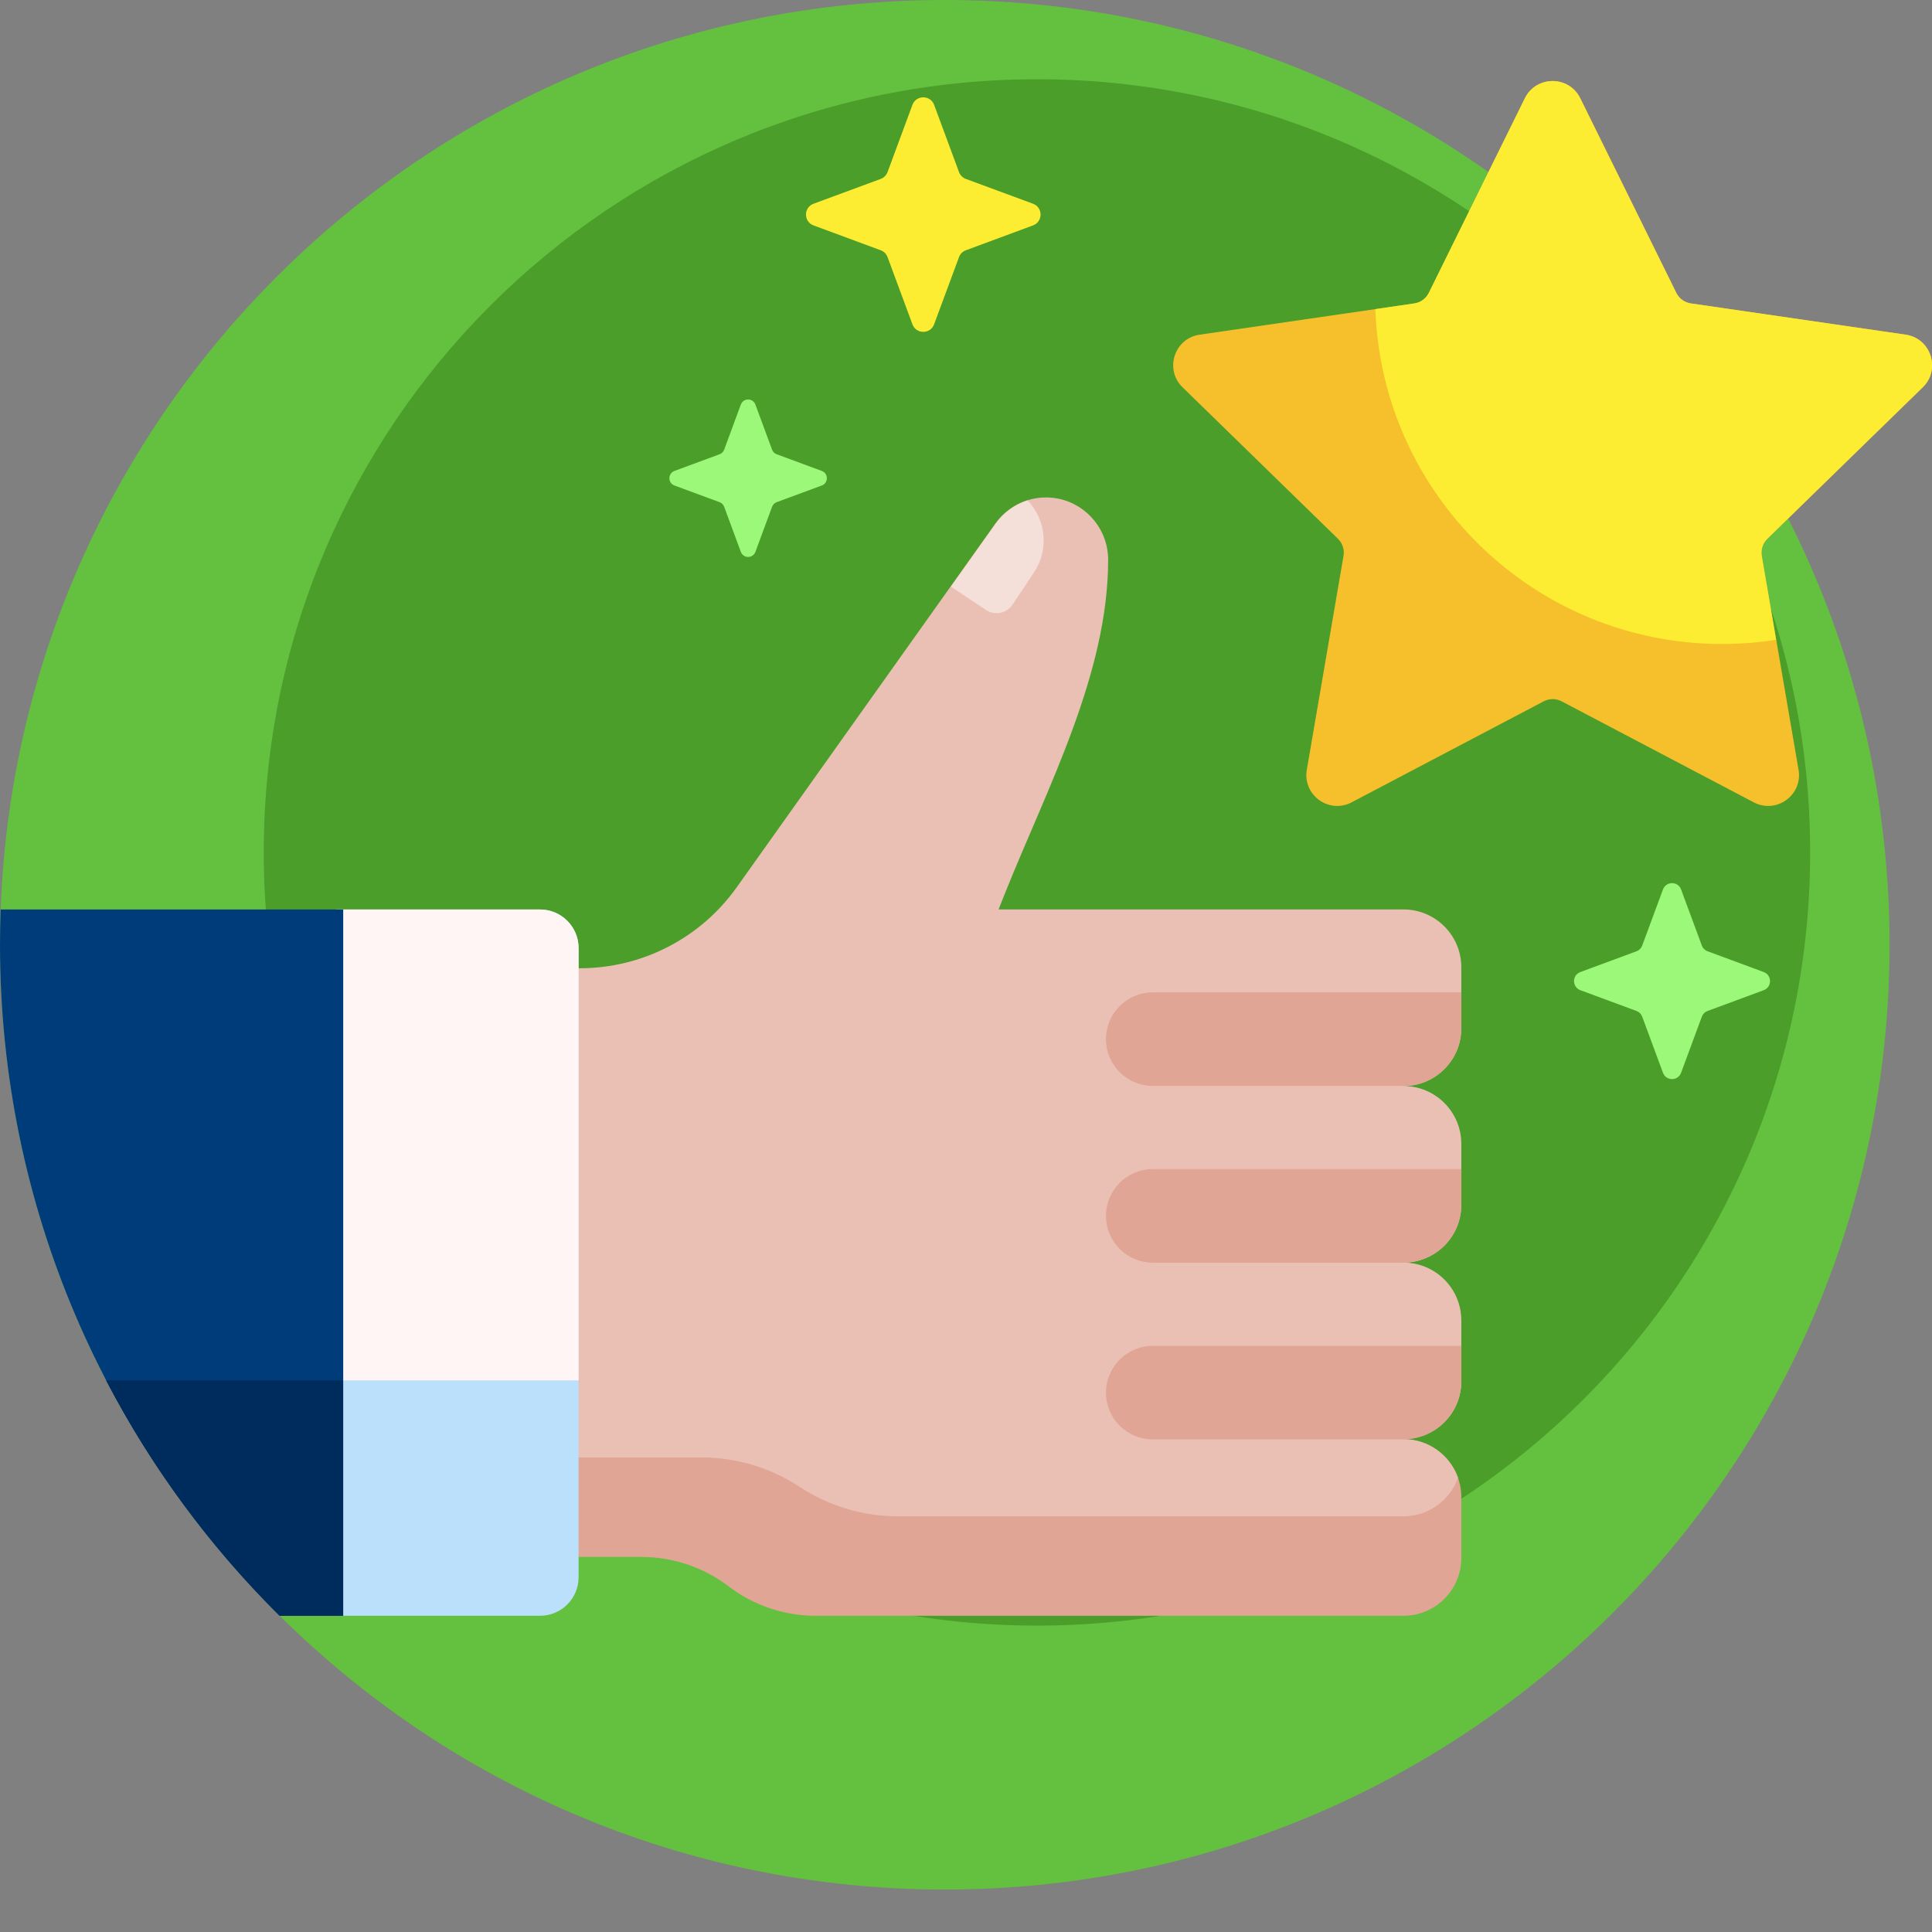
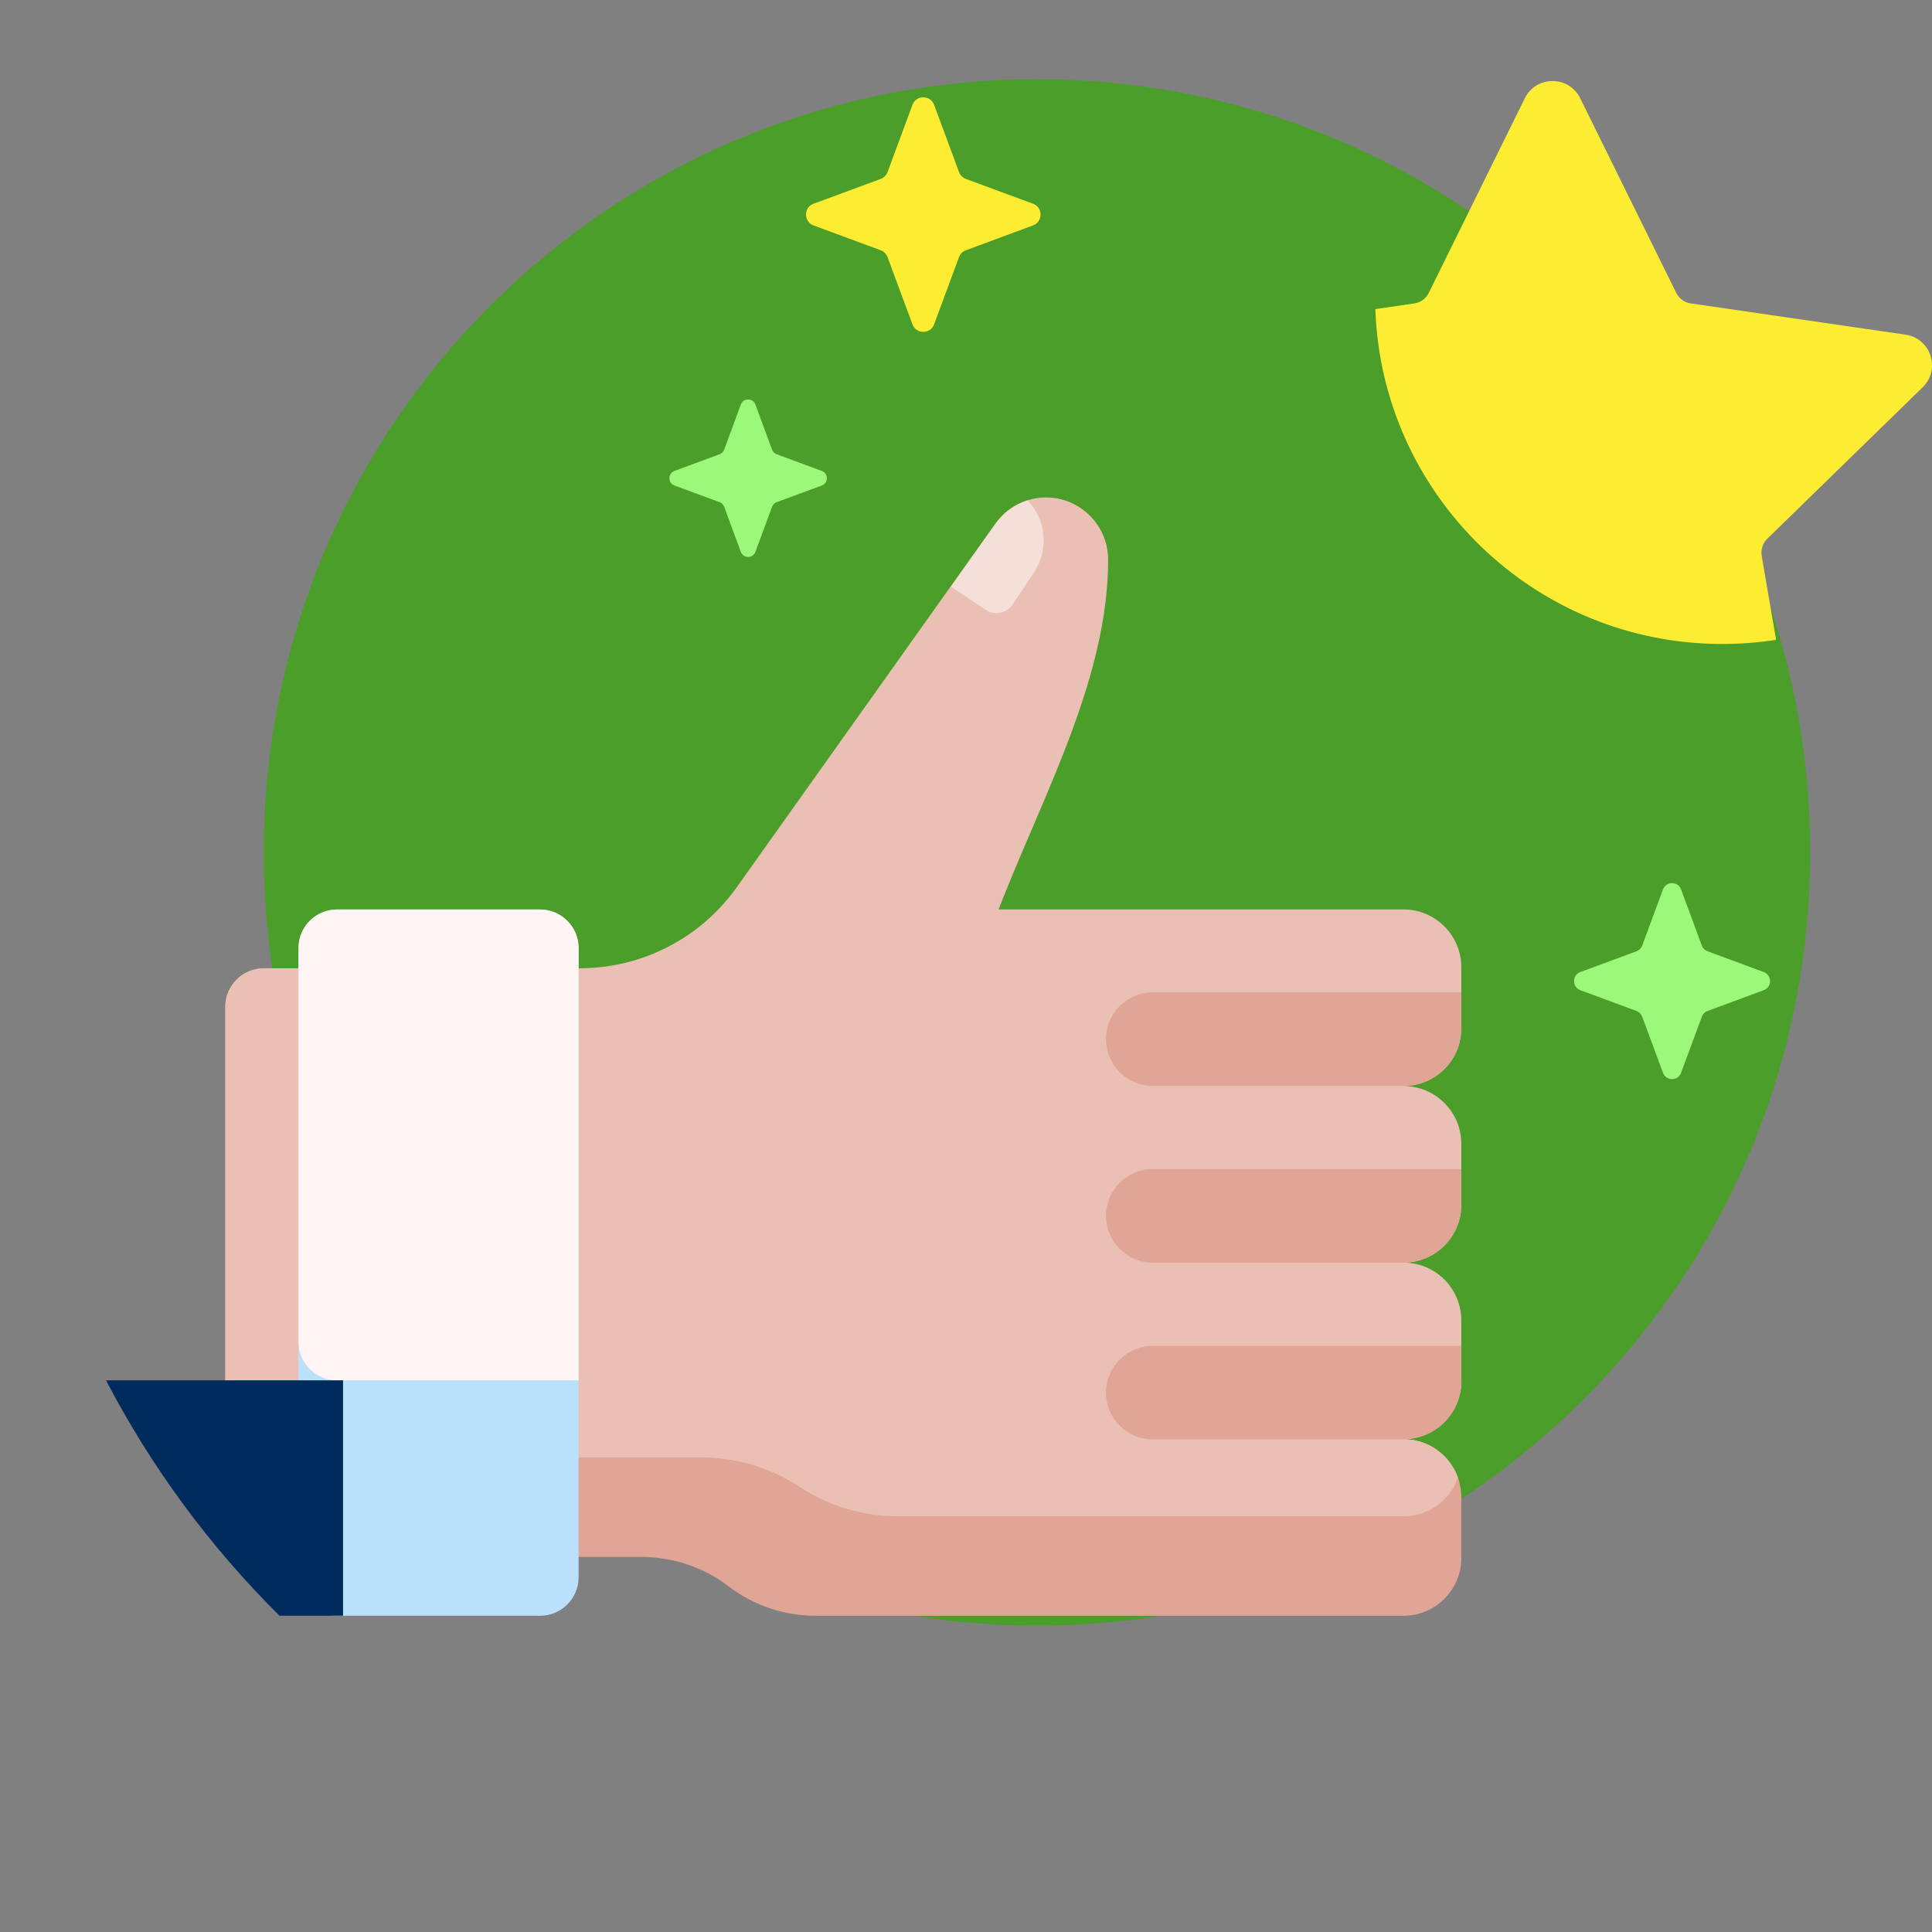
<svg xmlns="http://www.w3.org/2000/svg" width="40" height="40" viewBox="0 0 40 40" fill="none">
  <rect x="0" y="0" width="40" height="40" fill="#808080" stroke="none" />
-   <path d="M39.121 19.561C39.121 30.364 30.364 39.121 19.561 39.121C8.758 39.121 0 30.364 0 19.561C0 8.758 8.758 0 19.561 0C30.364 0 39.121 8.758 39.121 19.561Z" fill="#64C03F" />
  <path d="M37.477 17.648C37.477 26.489 30.31 33.656 21.469 33.656C12.628 33.656 5.461 26.489 5.461 17.648C5.461 8.808 12.628 1.641 21.469 1.641C30.31 1.641 37.477 8.807 37.477 17.648Z" fill="#4A9E29" />
  <path d="M36.516 20.501L35.354 20.931C35.327 20.941 35.302 20.956 35.282 20.977C35.261 20.997 35.245 21.022 35.235 21.049L34.805 22.211C34.741 22.385 34.495 22.385 34.43 22.211L34 21.049C33.99 21.022 33.974 20.997 33.954 20.977C33.933 20.956 33.909 20.941 33.882 20.931L32.72 20.501C32.545 20.436 32.545 20.19 32.72 20.125L33.882 19.695C33.909 19.685 33.933 19.669 33.954 19.649C33.974 19.629 33.99 19.604 34 19.577L34.43 18.415C34.495 18.241 34.741 18.241 34.805 18.415L35.235 19.577C35.245 19.604 35.261 19.629 35.282 19.649C35.302 19.669 35.327 19.685 35.354 19.695L36.516 20.125C36.69 20.19 36.69 20.436 36.516 20.501ZM17.014 9.75L16.08 9.405C16.058 9.397 16.039 9.384 16.022 9.368C16.006 9.351 15.993 9.332 15.985 9.31L15.64 8.376C15.588 8.236 15.39 8.236 15.338 8.376L14.993 9.31C14.985 9.332 14.972 9.351 14.956 9.368C14.939 9.384 14.92 9.397 14.898 9.405L13.964 9.75C13.824 9.802 13.824 10 13.964 10.052L14.898 10.397C14.942 10.413 14.976 10.448 14.993 10.492L15.338 11.426C15.39 11.566 15.588 11.566 15.64 11.426L15.985 10.492C15.993 10.47 16.006 10.451 16.022 10.434C16.039 10.418 16.058 10.405 16.08 10.397L17.014 10.052C17.154 10 17.154 9.802 17.014 9.75Z" fill="#9CF878" />
  <path d="M30.255 30.995V32.256C30.255 32.917 29.718 33.453 29.057 33.453H16.888C16.236 33.453 15.603 33.239 15.085 32.844C14.567 32.449 13.934 32.235 13.283 32.235H5.462C5.021 32.235 4.664 31.877 4.664 31.436V20.847C4.664 20.406 5.021 20.049 5.462 20.049H17.27C17.711 20.049 18.069 20.406 18.069 20.847C18.069 25.79 22.076 29.797 27.019 29.797H29.057C29.718 29.797 30.255 30.334 30.255 30.995Z" fill="#E1A595" />
  <path d="M29.057 22.485C29.718 22.485 30.255 23.021 30.255 23.682V24.943C30.255 25.604 29.719 26.14 29.058 26.141C29.719 26.141 30.255 26.677 30.255 27.338V28.599C30.255 29.26 29.718 29.796 29.057 29.796C29.578 29.796 30.022 30.13 30.186 30.595C30.022 31.06 29.578 31.393 29.057 31.393H18.587C17.865 31.393 17.159 31.181 16.556 30.784C15.953 30.386 15.246 30.175 14.524 30.175H5.462C5.021 30.175 4.664 29.817 4.664 29.376V20.846C4.664 20.405 5.021 20.047 5.462 20.047H12.001C12.638 20.047 13.266 19.895 13.832 19.603C14.398 19.311 14.885 18.888 15.254 18.369L20.609 10.839C20.728 10.672 20.885 10.536 21.067 10.442C21.25 10.348 21.452 10.299 21.657 10.299C22.366 10.299 22.943 10.879 22.943 11.589C22.942 13.958 21.683 16.305 20.803 18.505L20.674 18.829H29.057C29.718 18.829 30.255 19.365 30.255 20.026V21.287C30.255 21.949 29.718 22.485 29.057 22.485Z" fill="#EAC0B5" />
  <path d="M30.255 27.865V28.6C30.255 29.261 29.718 29.798 29.057 29.798C29.093 29.798 29.13 29.799 29.165 29.802H23.867C23.332 29.802 22.898 29.369 22.898 28.834C22.898 28.298 23.332 27.865 23.867 27.865H30.255V27.865ZM22.898 21.514C22.898 22.049 23.332 22.483 23.867 22.483H29.149C29.768 22.435 30.255 21.919 30.255 21.288V20.545H23.867C23.332 20.545 22.898 20.979 22.898 21.514ZM22.898 25.173C22.898 25.708 23.332 26.142 23.867 26.142H29.059H29.058C29.719 26.141 30.255 25.605 30.255 24.944V24.204H23.867C23.332 24.204 22.898 24.638 22.898 25.173Z" fill="#E1A595" />
  <path d="M21.275 10.359C21.656 10.756 21.724 11.376 21.407 11.852L20.964 12.517C20.935 12.56 20.898 12.598 20.854 12.627C20.81 12.656 20.762 12.676 20.71 12.687C20.659 12.697 20.606 12.697 20.554 12.687C20.503 12.677 20.454 12.656 20.41 12.627L19.688 12.146L20.616 10.84C20.778 10.613 21.009 10.444 21.275 10.359Z" fill="#F4E0D8" />
  <path d="M11.18 33.453H6.978C6.537 33.453 6.18 33.096 6.18 32.655V19.628C6.18 19.187 6.537 18.83 6.978 18.83H11.18C11.621 18.83 11.979 19.187 11.979 19.628V32.655C11.979 33.096 11.621 33.453 11.18 33.453Z" fill="#BBE0FB" />
  <path d="M11.979 28.579H6.978C6.537 28.579 6.18 28.221 6.18 27.78V19.628C6.18 19.187 6.537 18.83 6.978 18.83H11.18C11.621 18.83 11.979 19.187 11.979 19.628V28.579Z" fill="#FFF5F5" />
-   <path d="M0.013 18.83H7.106V33.453H5.79C2.215 29.909 0 24.993 0 19.561C0 19.316 0.005 19.073 0.013 18.83Z" fill="#003C79" />
  <path d="M2.195 28.578H7.103V33.452H5.787C4.345 32.023 3.133 30.379 2.195 28.578Z" fill="#002C5D" />
-   <path d="M32.719 2.034L34.708 6.064C34.737 6.122 34.779 6.172 34.832 6.21C34.884 6.248 34.945 6.273 35.009 6.282L39.457 6.929C39.98 7.005 40.19 7.649 39.811 8.018L36.592 11.155C36.546 11.2 36.511 11.256 36.491 11.318C36.471 11.379 36.467 11.445 36.477 11.509L37.237 15.938C37.327 16.46 36.779 16.858 36.31 16.612L32.332 14.52C32.275 14.49 32.211 14.474 32.147 14.474C32.082 14.474 32.018 14.49 31.961 14.52L27.983 16.612C27.514 16.858 26.967 16.46 27.056 15.938L27.816 11.509C27.827 11.445 27.822 11.379 27.802 11.318C27.782 11.256 27.747 11.2 27.701 11.155L24.483 8.018C24.104 7.649 24.313 7.005 24.837 6.929L29.284 6.282C29.348 6.273 29.409 6.248 29.462 6.21C29.514 6.172 29.556 6.122 29.585 6.064L31.574 2.034C31.808 1.559 32.485 1.559 32.719 2.034Z" fill="#F5C02C" />
  <path d="M19.34 2.171L19.855 3.562C19.867 3.595 19.886 3.624 19.91 3.648C19.934 3.673 19.964 3.692 19.996 3.704L21.387 4.218C21.596 4.295 21.596 4.59 21.387 4.667L19.996 5.182C19.964 5.194 19.934 5.213 19.91 5.237C19.886 5.262 19.867 5.291 19.855 5.324L19.34 6.714C19.263 6.923 18.968 6.923 18.891 6.714L18.376 5.324C18.364 5.291 18.345 5.262 18.321 5.237C18.297 5.213 18.267 5.194 18.235 5.182L16.844 4.667C16.635 4.59 16.635 4.295 16.844 4.218L18.235 3.704C18.267 3.692 18.297 3.673 18.321 3.648C18.345 3.624 18.364 3.595 18.376 3.562L18.891 2.171C18.968 1.963 19.263 1.963 19.34 2.171ZM39.807 8.018L36.589 11.155C36.542 11.2 36.508 11.256 36.488 11.318C36.468 11.379 36.463 11.445 36.474 11.509L36.772 13.247C36.403 13.304 36.03 13.333 35.656 13.333C31.772 13.333 28.608 10.251 28.475 6.4L29.281 6.282C29.345 6.273 29.405 6.248 29.458 6.21C29.51 6.172 29.553 6.122 29.581 6.064L31.57 2.034C31.805 1.559 32.481 1.559 32.716 2.034L34.705 6.064C34.733 6.122 34.776 6.172 34.828 6.21C34.881 6.248 34.941 6.273 35.005 6.282L39.453 6.929C39.977 7.005 40.186 7.649 39.807 8.018Z" fill="#FDED32" />
</svg>